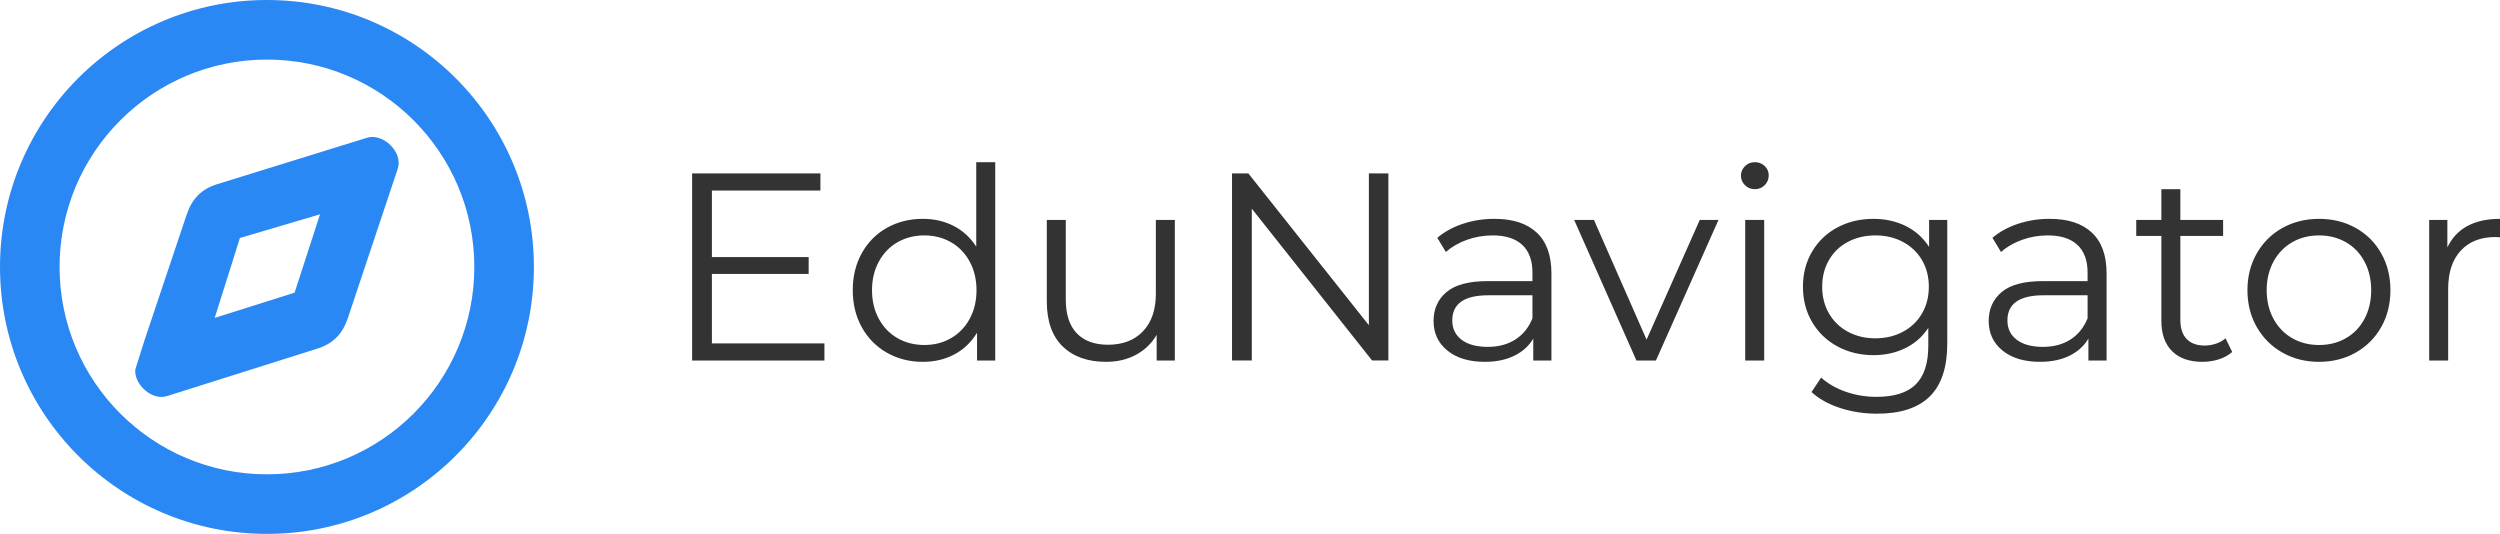
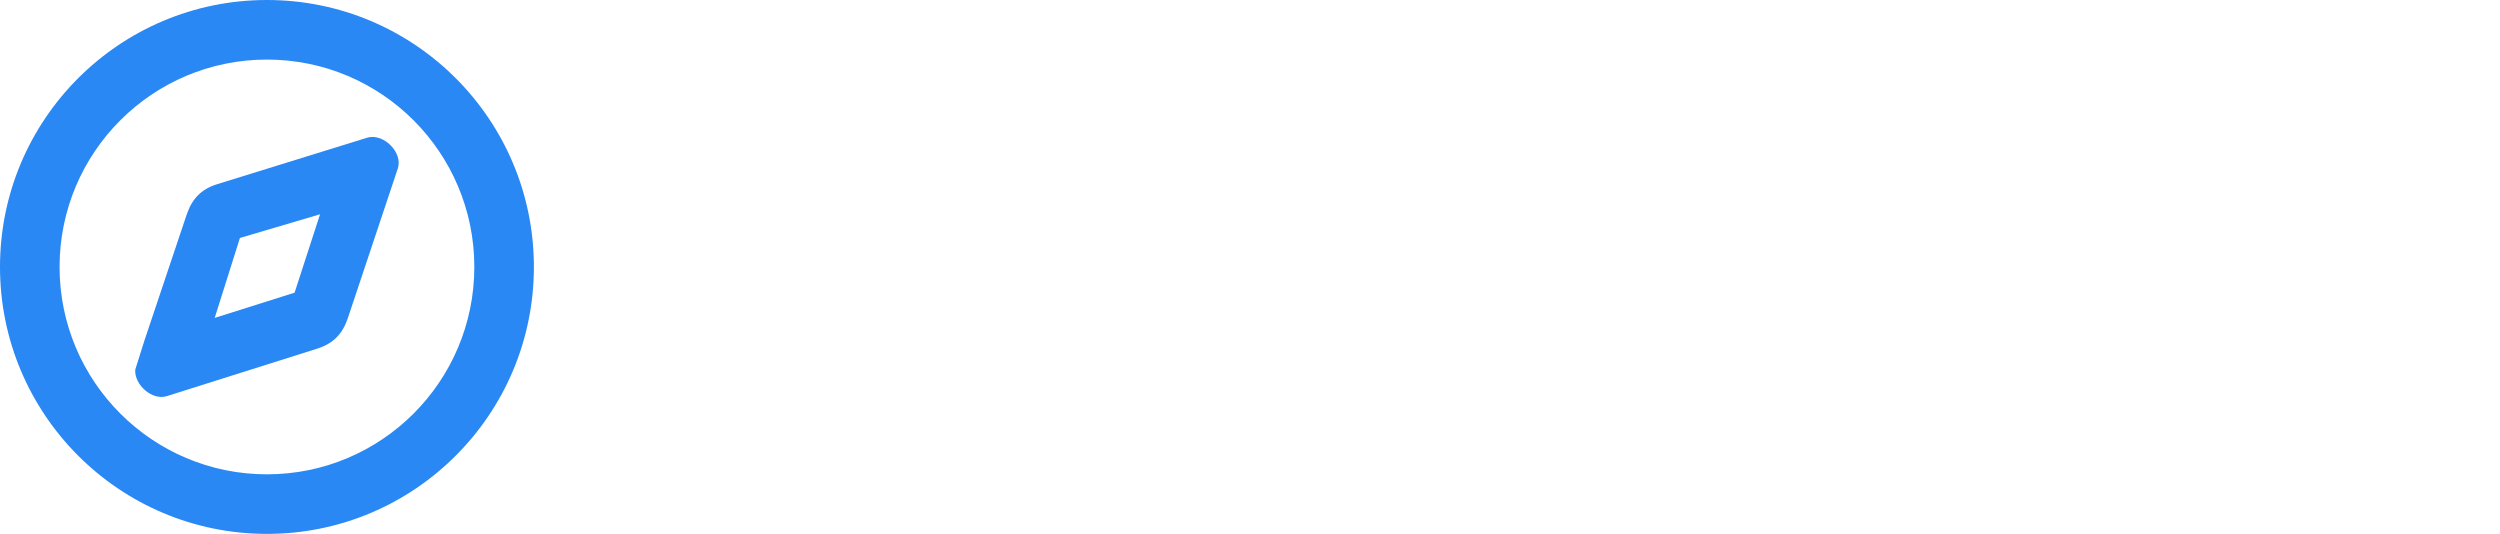
<svg xmlns="http://www.w3.org/2000/svg" xml:space="preserve" width="97.362mm" height="20.792mm" style="shape-rendering:geometricPrecision; text-rendering:geometricPrecision; image-rendering:optimizeQuality; fill-rule:evenodd; clip-rule:evenodd" viewBox="0 0 3632.68 775.77">
  <defs>
    <style type="text/css">  .fil0 {fill:#2988F4} .fil1 {fill:#333333;fill-rule:nonzero}  </style>
  </defs>
  <g id="Слой_x0020_1">
    <g id="_1831098133648">
      <g id="_2131846245008">
        <path class="fil0" d="M387.89 0c214.23,0 387.89,173.66 387.89,387.89 0,214.23 -173.66,387.89 -387.89,387.89 -214.23,0 -387.89,-173.66 -387.89,-387.89 0,-214.22 173.66,-387.89 387.89,-387.89zm0 86.56c166.42,0 301.33,134.91 301.33,301.33 0,166.42 -134.91,301.33 -301.33,301.33 -166.42,0 -301.33,-134.91 -301.33,-301.33 0,-166.42 134.91,-301.33 301.33,-301.33z" />
        <path class="fil0" d="M461.02 506.57l-218.7 69.06c-21.37,6.69 -47.4,-16.7 -45.8,-38.52l13.36 -42.35 61.24 -182.56c7.81,-23.28 21.19,-37.38 44.65,-44.65l217.64 -67.43c23.46,-7.27 52.43,21.36 44.65,44.65l-72.52 217.2c-7.76,23.24 -21.18,37.2 -44.5,44.6zm-112.39 -160.8l116.41 -34.41 -36.98 113.9 -116.09 36.66 36.66 -116.15z" />
      </g>
-       <path class="fil1" d="M1197.95 498.97l0 24.86 -192.25 0 0 -271.86 186.42 0 0 24.86 -157.68 0 0 96.71 140.59 0 0 24.47 -140.59 0 0 100.97 163.5 0zm819.48 -247.01l0 271.86 -23.69 0 -174.77 -220.6 0 220.6 -28.74 0 0 -271.86 23.69 0 175.16 220.6 0 -220.6 28.35 0zm-571.3 -16.31l0 288.18 -26.41 0 0 -40.39c-8.29,13.72 -19.23,24.21 -32.82,31.46 -13.59,7.25 -28.93,10.87 -46.02,10.87 -19.16,0 -36.51,-4.4 -52.04,-13.2 -15.54,-8.8 -27.7,-21.1 -36.51,-36.89 -8.8,-15.79 -13.2,-33.79 -13.2,-53.99 0,-20.2 4.4,-38.19 13.2,-53.99 8.81,-15.79 20.97,-28.02 36.51,-36.7 15.53,-8.67 32.88,-13.01 52.04,-13.01 16.57,0 31.52,3.43 44.86,10.29 13.33,6.86 24.27,16.89 32.82,30.1l0 -122.73 27.58 0zm-102.92 265.65c14.24,0 27.12,-3.3 38.64,-9.91 11.52,-6.6 20.58,-15.99 27.18,-28.15 6.6,-12.17 9.9,-26.02 9.9,-41.56 0,-15.54 -3.3,-29.39 -9.9,-41.56 -6.6,-12.17 -15.66,-21.55 -27.18,-28.15 -11.52,-6.6 -24.41,-9.91 -38.64,-9.91 -14.5,0 -27.51,3.3 -39.03,9.91 -11.52,6.6 -20.58,15.99 -27.18,28.15 -6.6,12.17 -9.9,26.02 -9.9,41.56 0,15.54 3.3,29.39 9.9,41.56 6.6,12.17 15.66,21.55 27.18,28.15 11.52,6.6 24.54,9.91 39.03,9.91zm363.91 -181.76l0 204.29 -26.41 0 0 -37.28c-7.25,12.43 -17.22,22.07 -29.9,28.93 -12.69,6.86 -27.18,10.29 -43.5,10.29 -26.67,0 -47.71,-7.44 -63.11,-22.33 -15.41,-14.89 -23.11,-36.7 -23.11,-65.44l0 -118.46 27.57 0 0 115.74c0,21.49 5.31,37.8 15.92,48.94 10.62,11.13 25.76,16.7 45.44,16.7 21.49,0 38.45,-6.54 50.88,-19.61 12.43,-13.07 18.64,-31.26 18.64,-54.57l0 -107.19 27.57 0zm464.5 -1.55c26.67,0 47.12,6.67 61.36,20 14.24,13.33 21.36,33.08 21.36,59.23l0 126.61 -26.41 0 0 -31.85c-6.22,10.62 -15.34,18.9 -27.38,24.85 -12.04,5.95 -26.35,8.93 -42.92,8.93 -22.78,0 -40.91,-5.44 -54.37,-16.31 -13.47,-10.88 -20.2,-25.24 -20.2,-43.11 0,-17.35 6.28,-31.33 18.83,-41.95 12.56,-10.62 32.56,-15.92 60,-15.92l64.86 0 0 -12.43c0,-17.61 -4.92,-31.01 -14.76,-40.2 -9.84,-9.19 -24.21,-13.79 -43.11,-13.79 -12.95,0 -25.37,2.14 -37.28,6.41 -11.91,4.27 -22.14,10.16 -30.68,17.67l-12.43 -20.58c10.36,-8.8 22.79,-15.6 37.28,-20.39 14.5,-4.79 29.77,-7.18 45.83,-7.18zm-9.71 186.03c15.54,0 28.87,-3.56 40,-10.68 11.13,-7.12 19.42,-17.41 24.86,-30.87l0 -33.4 -64.08 0c-34.96,0 -52.43,12.17 -52.43,36.51 0,11.91 4.53,21.3 13.6,28.16 9.06,6.86 21.75,10.29 38.06,10.29zm335.17 -184.48l-90.88 204.29 -28.35 0 -90.49 -204.29 28.74 0 76.51 173.99 77.29 -173.99 27.18 0zm38.84 0l27.57 0 0 204.29 -27.57 0 0 -204.29zm13.98 -44.66c-5.69,0 -10.48,-1.94 -14.37,-5.83 -3.88,-3.88 -5.82,-8.54 -5.82,-13.98 0,-5.18 1.94,-9.71 5.82,-13.59 3.88,-3.88 8.67,-5.83 14.37,-5.83 5.7,0 10.49,1.88 14.37,5.63 3.88,3.75 5.82,8.22 5.82,13.4 0,5.7 -1.94,10.48 -5.82,14.37 -3.88,3.88 -8.67,5.83 -14.37,5.83zm279.63 44.66l0 179.43c0,34.7 -8.48,60.39 -25.44,77.09 -16.96,16.7 -42.53,25.05 -76.7,25.05 -18.9,0 -36.83,-2.78 -53.79,-8.35 -16.96,-5.57 -30.75,-13.27 -41.36,-23.11l13.98 -20.97c9.84,8.8 21.82,15.66 35.93,20.58 14.11,4.92 28.93,7.38 44.47,7.38 25.89,0 44.92,-6.02 57.09,-18.06 12.17,-12.04 18.25,-30.74 18.25,-56.12l0 -26.02c-8.54,12.95 -19.74,22.79 -33.59,29.52 -13.85,6.73 -29.19,10.1 -46.02,10.1 -19.16,0 -36.57,-4.2 -52.24,-12.62 -15.66,-8.41 -27.96,-20.2 -36.9,-35.34 -8.93,-15.15 -13.4,-32.3 -13.4,-51.46 0,-19.16 4.47,-36.25 13.4,-51.27 8.93,-15.02 21.17,-26.67 36.7,-34.95 15.54,-8.29 33.01,-12.43 52.43,-12.43 17.35,0 33.01,3.5 46.99,10.48 13.98,6.99 25.24,17.09 33.79,30.29l0 -39.23 26.41 0zm-104.47 172.05c14.76,0 28.09,-3.17 40,-9.51 11.91,-6.34 21.17,-15.21 27.77,-26.6 6.6,-11.39 9.9,-24.34 9.9,-38.84 0,-14.5 -3.3,-27.38 -9.9,-38.64 -6.6,-11.26 -15.79,-20.07 -27.58,-26.41 -11.78,-6.35 -25.18,-9.52 -40.2,-9.52 -14.76,0 -28.03,3.11 -39.81,9.32 -11.78,6.21 -20.97,15.01 -27.58,26.41 -6.6,11.39 -9.9,24.34 -9.9,38.84 0,14.5 3.3,27.45 9.9,38.84 6.6,11.39 15.79,20.26 27.58,26.6 11.78,6.34 25.05,9.51 39.81,9.51zm253.22 -173.6c26.67,0 47.12,6.67 61.36,20 14.24,13.33 21.36,33.08 21.36,59.23l0 126.61 -26.41 0 0 -31.85c-6.22,10.62 -15.34,18.9 -27.38,24.85 -12.04,5.95 -26.35,8.93 -42.92,8.93 -22.78,0 -40.91,-5.44 -54.37,-16.31 -13.47,-10.88 -20.2,-25.24 -20.2,-43.11 0,-17.35 6.28,-31.33 18.83,-41.95 12.56,-10.62 32.56,-15.92 60,-15.92l64.86 0 0 -12.43c0,-17.61 -4.92,-31.01 -14.76,-40.2 -9.84,-9.19 -24.21,-13.79 -43.11,-13.79 -12.95,0 -25.37,2.14 -37.28,6.41 -11.91,4.27 -22.14,10.16 -30.68,17.67l-12.43 -20.58c10.36,-8.8 22.79,-15.6 37.28,-20.39 14.5,-4.79 29.77,-7.18 45.83,-7.18zm-9.71 186.03c15.54,0 28.87,-3.56 40,-10.68 11.13,-7.12 19.42,-17.41 24.86,-30.87l0 -33.4 -64.08 0c-34.96,0 -52.43,12.17 -52.43,36.51 0,11.91 4.53,21.3 13.6,28.16 9.06,6.86 21.75,10.29 38.06,10.29zm274.97 7.38c-5.18,4.66 -11.59,8.22 -19.22,10.68 -7.64,2.46 -15.6,3.69 -23.89,3.69 -19.16,0 -33.92,-5.18 -44.27,-15.53 -10.36,-10.36 -15.54,-24.99 -15.54,-43.89l0 -123.5 -36.51 0 0 -23.3 36.51 0 0 -44.66 27.58 0 0 44.66 62.14 0 0 23.3 -62.14 0 0 121.95c0,12.17 3.04,21.43 9.13,27.77 6.08,6.34 14.82,9.51 26.21,9.51 5.7,0 11.2,-0.91 16.51,-2.72 5.31,-1.81 9.9,-4.4 13.79,-7.77l9.71 19.81zm126.23 14.37c-19.68,0 -37.42,-4.47 -53.21,-13.4 -15.79,-8.93 -28.22,-21.29 -37.28,-37.09 -9.06,-15.79 -13.59,-33.66 -13.59,-53.6 0,-19.94 4.53,-37.8 13.59,-53.59 9.06,-15.8 21.49,-28.1 37.28,-36.9 15.8,-8.81 33.54,-13.2 53.21,-13.2 19.68,0 37.41,4.4 53.21,13.2 15.79,8.8 28.16,21.1 37.09,36.9 8.93,15.79 13.4,33.66 13.4,53.59 0,19.94 -4.47,37.8 -13.4,53.6 -8.93,15.79 -21.3,28.15 -37.09,37.09 -15.79,8.93 -33.53,13.4 -53.21,13.4zm0 -24.46c14.5,0 27.51,-3.3 39.03,-9.91 11.52,-6.6 20.52,-15.99 26.99,-28.15 6.47,-12.17 9.71,-26.02 9.71,-41.56 0,-15.54 -3.23,-29.39 -9.71,-41.56 -6.47,-12.17 -15.47,-21.55 -26.99,-28.15 -11.52,-6.6 -24.53,-9.91 -39.03,-9.91 -14.5,0 -27.51,3.3 -39.03,9.91 -11.53,6.6 -20.58,15.99 -27.19,28.15 -6.6,12.17 -9.9,26.02 -9.9,41.56 0,15.54 3.3,29.39 9.9,41.56 6.6,12.17 15.66,21.55 27.19,28.15 11.52,6.6 24.54,9.91 39.03,9.91zm186.42 -141.76c6.47,-13.72 16.12,-24.08 28.93,-31.07 12.82,-6.99 28.67,-10.48 47.58,-10.48l0 26.8 -6.6 -0.39c-21.49,0 -38.32,6.6 -50.49,19.81 -12.17,13.2 -18.26,31.71 -18.26,55.54l0 104.08 -27.57 0 0 -204.29 26.41 0 0 40z" />
    </g>
  </g>
</svg>